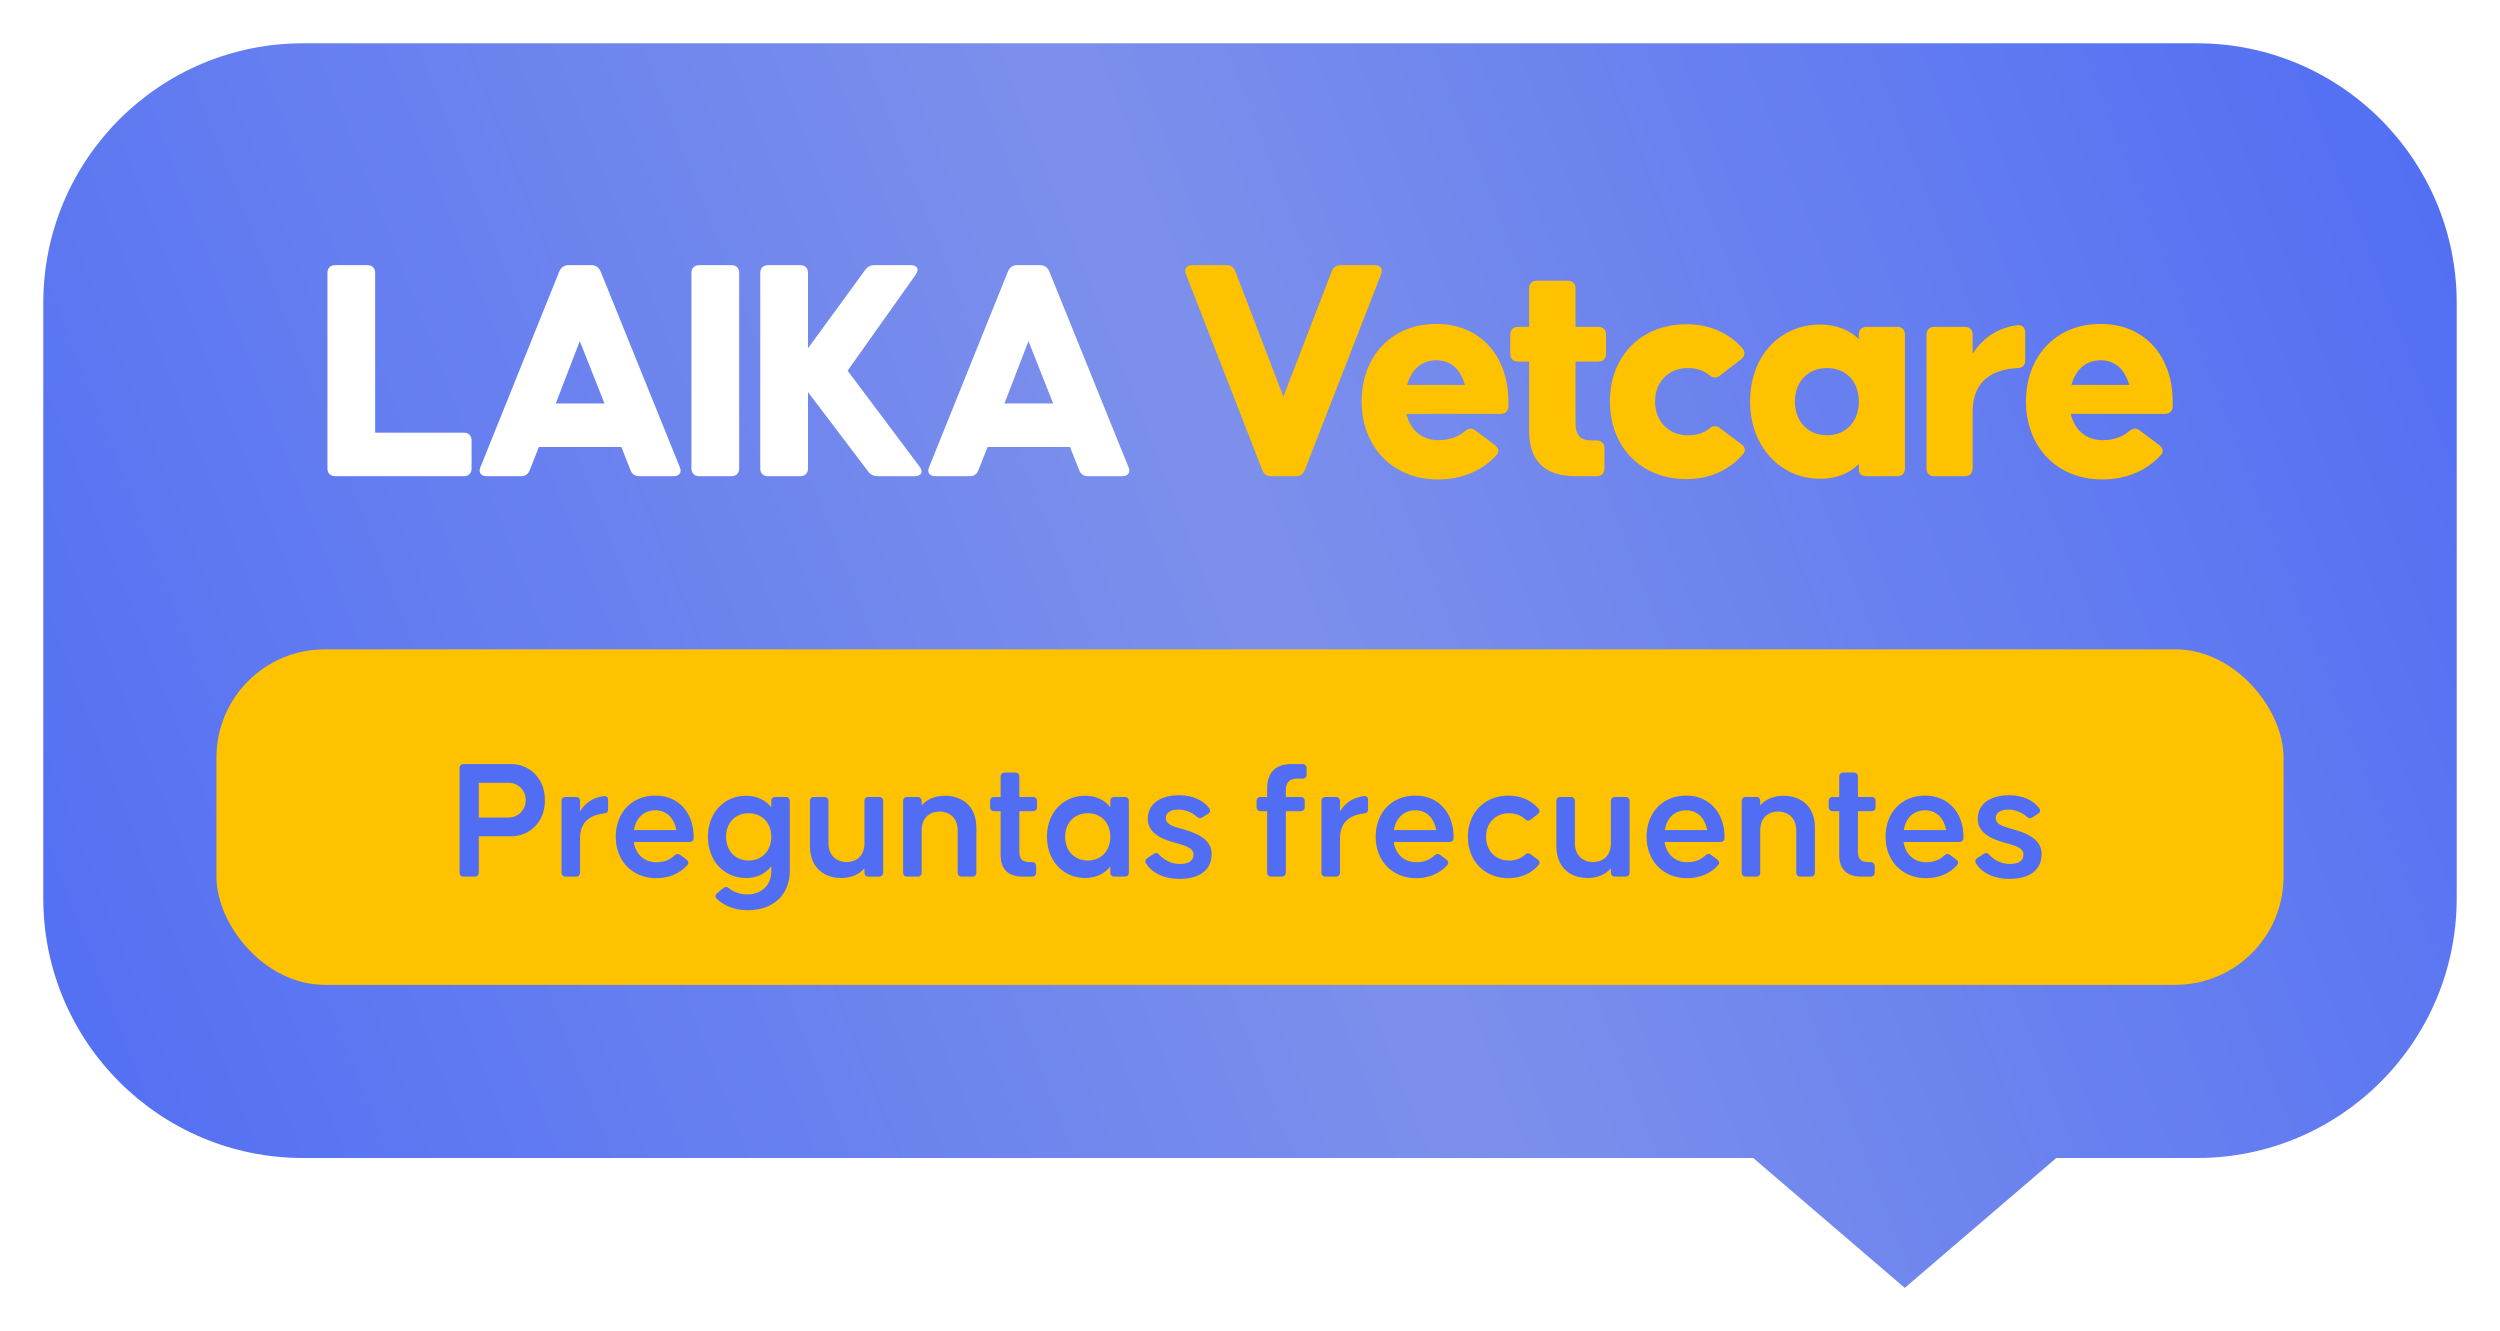
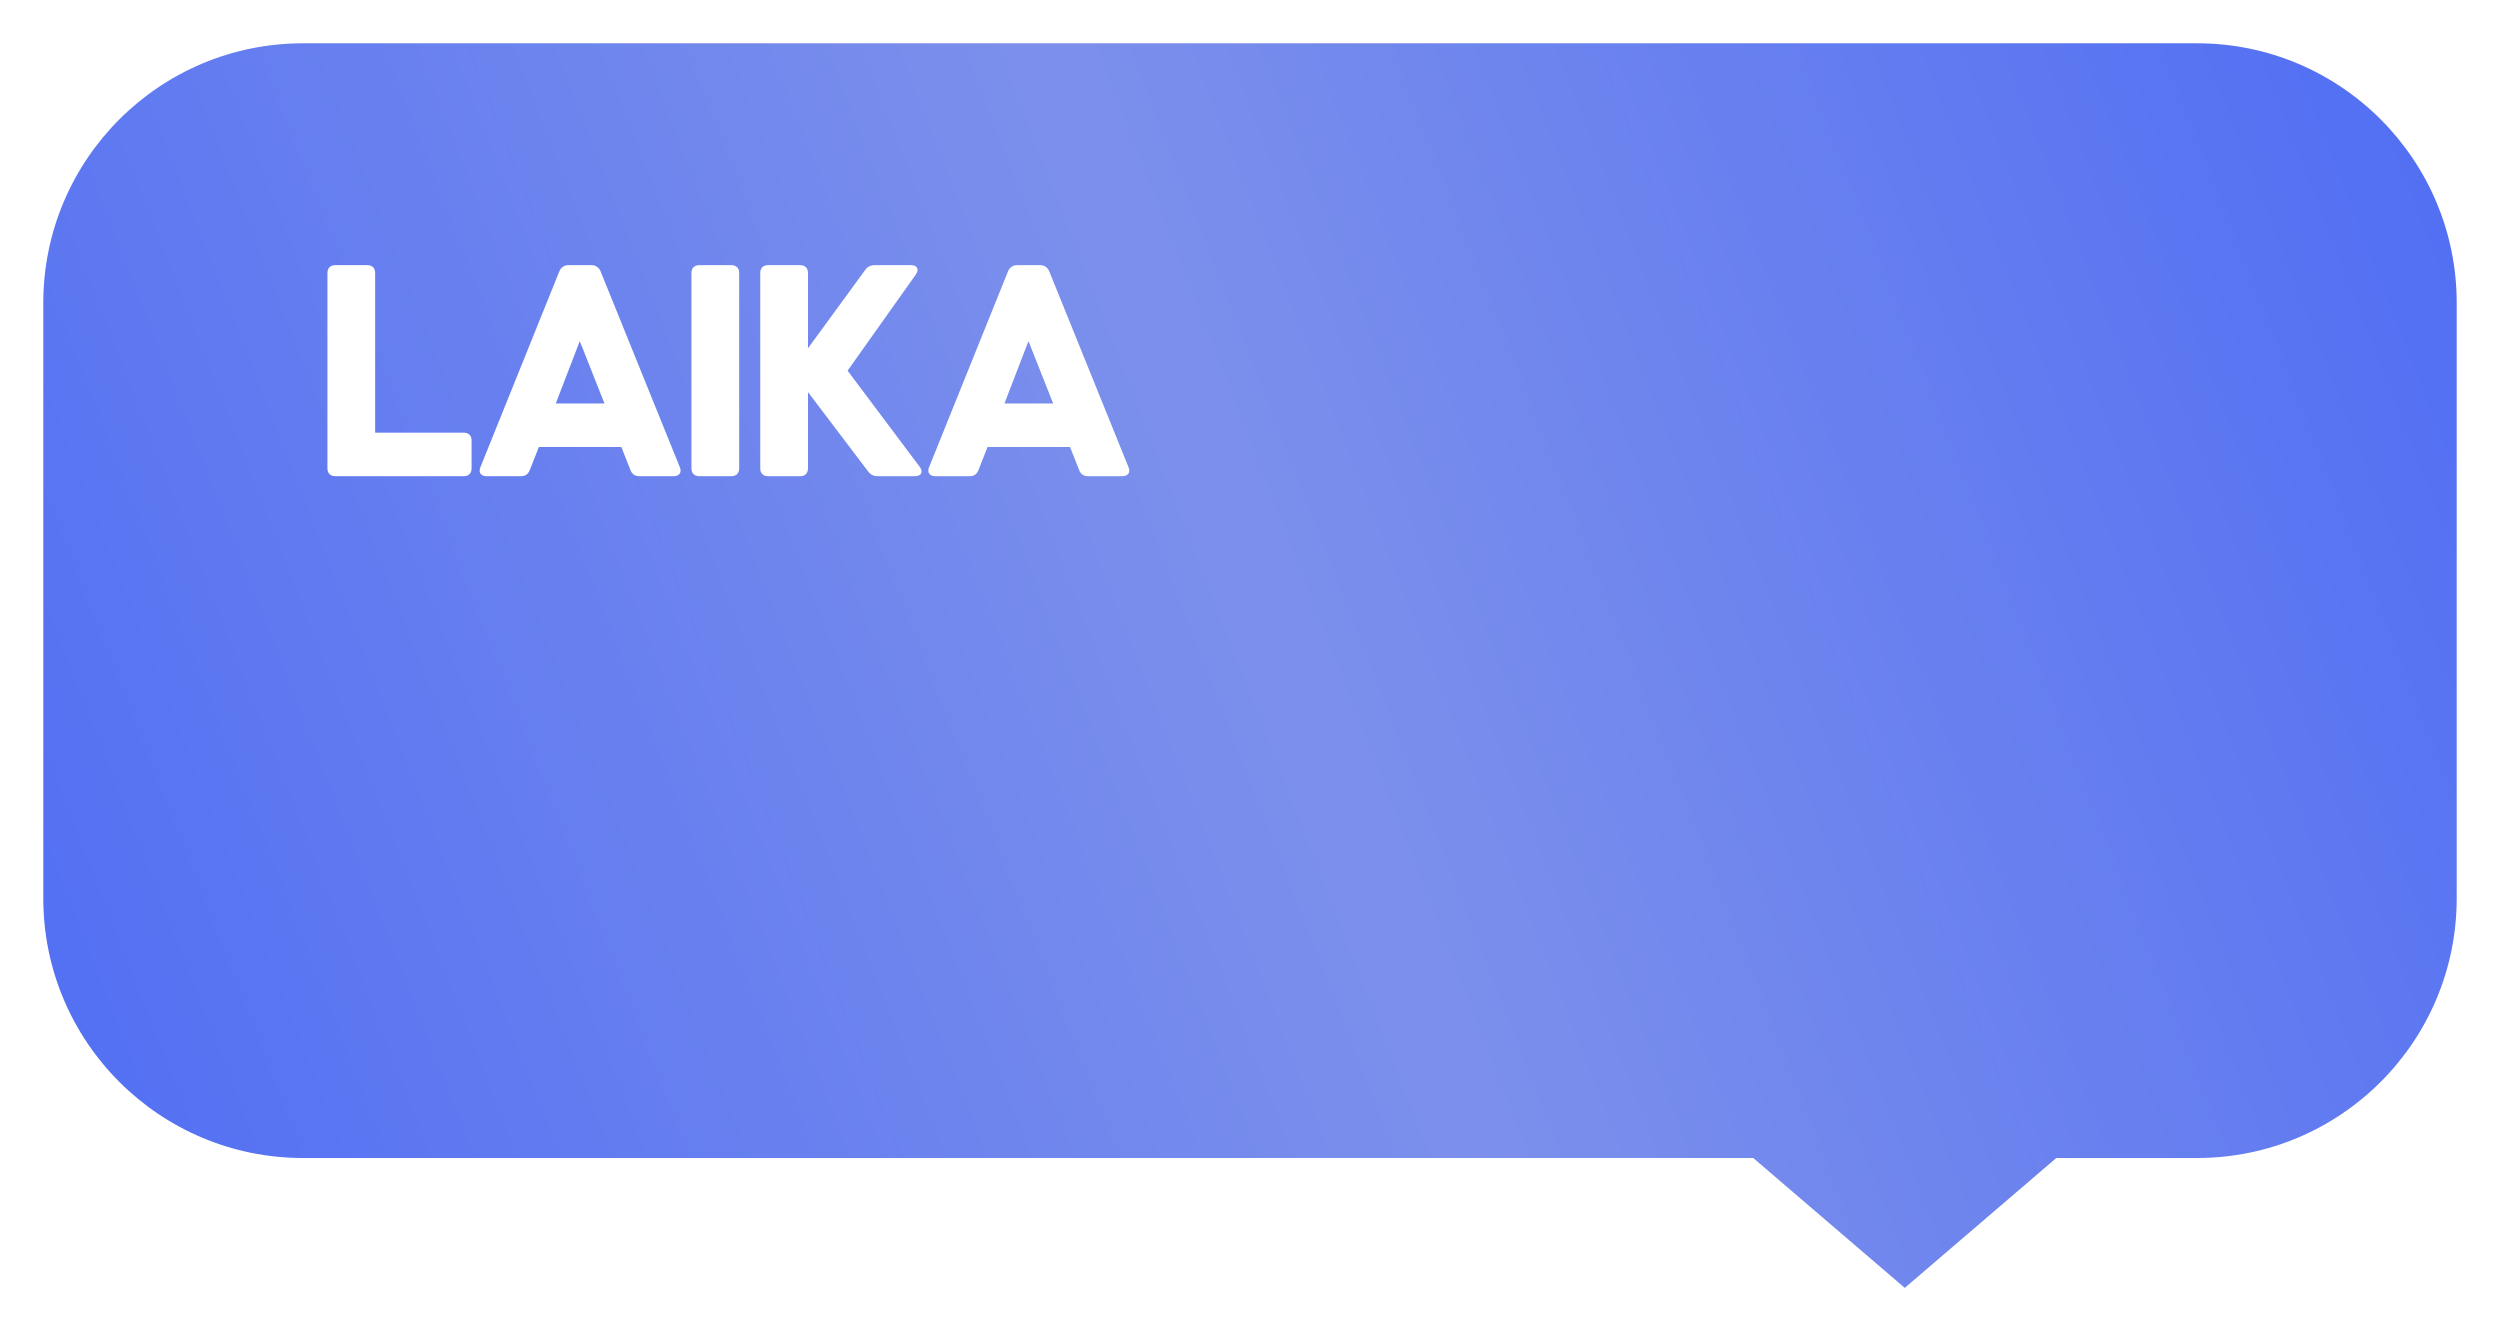
<svg xmlns="http://www.w3.org/2000/svg" width="231" height="123" viewBox="0 0 231 123" fill="none">
  <g filter="url(#filter0_d)">
-     <path fill-rule="evenodd" clip-rule="evenodd" d="M28 1C14.745 1 4 11.745 4 25V80C4 93.255 14.745 104 28 104H162L176 116L190 104H203C216.255 104 227 93.255 227 80V25C227 11.745 216.255 1 203 1H28Z" fill="url(#paint0_linear)" />
-     <rect x="20" y="57" width="191" height="31" rx="10" fill="#FFC200" />
-     <path d="M47.247 67.6H42.847C42.607 67.6 42.463 67.744 42.463 67.984V77.616C42.463 77.856 42.607 78 42.847 78H43.855C44.095 78 44.239 77.856 44.239 77.616V74.272H47.247C48.815 74.272 50.351 73.072 50.351 70.944C50.351 68.8 48.815 67.6 47.247 67.6ZM46.943 72.544H44.239V69.328H46.975C47.855 69.328 48.575 69.984 48.575 70.944C48.575 71.888 47.839 72.544 46.943 72.544ZM53.597 71.968V71.024C53.597 70.784 53.453 70.64 53.213 70.64H52.269C52.029 70.64 51.885 70.784 51.885 71.024V77.616C51.885 77.856 52.029 78 52.269 78H53.213C53.453 78 53.597 77.856 53.597 77.616V74.432C53.597 72.688 54.909 72.256 55.821 72.16C56.061 72.144 56.189 72.016 56.189 71.776V70.928C56.189 70.672 56.045 70.528 55.789 70.56C54.941 70.672 54.125 71.088 53.597 71.968ZM60.558 70.512C58.334 70.512 56.894 72.128 56.894 74.32C56.894 76.512 58.398 78.144 60.638 78.144C61.822 78.144 62.846 77.696 63.502 76.944C63.662 76.752 63.63 76.576 63.422 76.416L62.862 76C62.67 75.856 62.494 75.888 62.318 76.048C61.982 76.384 61.438 76.672 60.638 76.672C59.55 76.672 58.734 75.952 58.558 74.8H63.71C63.95 74.8 64.094 74.656 64.094 74.416V74.32C64.094 72.128 62.718 70.512 60.558 70.512ZM60.558 71.872C61.646 71.872 62.302 72.656 62.494 73.696H58.574C58.766 72.592 59.47 71.872 60.558 71.872ZM71.266 71.024V71.6C70.738 70.944 69.97 70.528 68.93 70.528C66.882 70.528 65.41 72.128 65.41 74.32C65.41 76.512 66.882 78.128 68.93 78.128C69.97 78.128 70.738 77.712 71.266 77.04V77.472C71.266 79.12 69.986 79.648 69.074 79.648C68.514 79.648 67.89 79.504 67.378 79.088C67.186 78.928 67.01 78.912 66.834 79.056L66.274 79.52C66.082 79.68 66.05 79.888 66.242 80.064C66.93 80.704 67.922 81.104 69.074 81.104C71.554 81.104 72.978 79.584 72.978 77.472V71.024C72.978 70.784 72.834 70.64 72.594 70.64H71.65C71.41 70.64 71.266 70.784 71.266 71.024ZM69.17 76.512C67.906 76.512 67.09 75.584 67.09 74.32C67.09 73.056 67.906 72.144 69.17 72.144C70.434 72.144 71.266 73.056 71.266 74.32C71.266 75.584 70.434 76.512 69.17 76.512ZM79.878 71.024V74.896C79.878 76.224 78.982 76.656 78.23 76.656C77.494 76.656 76.55 76.224 76.55 74.896V71.024C76.55 70.784 76.406 70.64 76.166 70.64H75.222C74.982 70.64 74.838 70.784 74.838 71.024V75.152C74.838 77.36 76.342 78.128 77.718 78.128C78.502 78.128 79.318 77.888 79.878 77.232V77.616C79.878 77.856 80.022 78 80.262 78H81.222C81.462 78 81.606 77.856 81.606 77.616V71.024C81.606 70.784 81.462 70.64 81.222 70.64H80.262C80.022 70.64 79.878 70.784 79.878 71.024ZM87.32 70.528C86.536 70.528 85.72 70.768 85.16 71.424V71.024C85.16 70.784 85.016 70.64 84.776 70.64H83.832C83.592 70.64 83.448 70.784 83.448 71.024V77.616C83.448 77.856 83.592 78 83.832 78H84.776C85.016 78 85.16 77.856 85.16 77.616V73.744C85.16 72.416 86.072 71.984 86.808 71.984C87.56 71.984 88.488 72.416 88.488 73.744V77.616C88.488 77.856 88.632 78 88.872 78H89.832C90.072 78 90.216 77.856 90.216 77.616V73.488C90.216 71.296 88.696 70.528 87.32 70.528ZM95.819 71.568V71.024C95.819 70.784 95.675 70.64 95.435 70.64H94.187V68.768C94.187 68.528 94.043 68.384 93.803 68.384H92.843C92.603 68.384 92.459 68.528 92.459 68.768V70.64H91.867C91.627 70.64 91.483 70.784 91.483 71.024V71.568C91.483 71.808 91.627 71.952 91.867 71.952H92.459V76C92.459 77.28 93.131 78 94.491 78H95.355C95.595 78 95.739 77.856 95.739 77.616V77.04C95.739 76.8 95.595 76.656 95.355 76.656H95.179C94.699 76.656 94.187 76.56 94.187 75.728V71.952H95.435C95.675 71.952 95.819 71.808 95.819 71.568ZM102.594 71.024V71.6C102.082 70.928 101.298 70.528 100.274 70.528C98.226 70.528 96.738 72.096 96.738 74.32C96.738 76.512 98.226 78.128 100.274 78.128C101.298 78.128 102.082 77.712 102.594 77.056V77.616C102.594 77.856 102.738 78 102.978 78H103.922C104.162 78 104.306 77.856 104.306 77.616V71.024C104.306 70.784 104.162 70.64 103.922 70.64H102.978C102.738 70.64 102.594 70.784 102.594 71.024ZM100.514 76.512C99.25 76.512 98.418 75.584 98.418 74.32C98.418 73.056 99.25 72.144 100.514 72.144C101.778 72.144 102.594 73.056 102.594 74.32C102.594 75.584 101.778 76.512 100.514 76.512ZM105.894 76.784C106.374 77.568 107.43 78.208 108.982 78.208C110.838 78.208 111.958 77.408 111.958 75.888C111.958 74.304 109.958 73.824 109.35 73.632C108.742 73.44 107.718 73.28 107.718 72.592C107.718 72.128 108.118 71.808 108.886 71.808C109.558 71.808 110.214 72.112 110.566 72.448C110.742 72.608 110.902 72.656 111.094 72.528L111.606 72.208C111.814 72.08 111.878 71.888 111.734 71.68C111.27 71.024 110.31 70.48 108.95 70.48C107.366 70.48 106.054 71.168 106.054 72.672C106.054 74.256 107.99 74.688 108.598 74.88C109.206 75.072 110.278 75.248 110.278 75.952C110.278 76.544 109.846 76.832 108.998 76.832C108.214 76.832 107.494 76.416 107.142 76C106.982 75.808 106.822 75.76 106.614 75.888L106.038 76.272C105.846 76.4 105.766 76.576 105.894 76.784ZM119.836 68.944H120.348C120.588 68.944 120.732 68.8 120.732 68.56V67.984C120.732 67.744 120.588 67.6 120.348 67.6H119.308C117.852 67.6 117.084 68.4 117.084 69.856V70.64H116.492C116.252 70.64 116.108 70.784 116.108 71.024V71.568C116.108 71.808 116.252 71.952 116.492 71.952H117.084V77.616C117.084 77.856 117.228 78 117.468 78H118.428C118.668 78 118.812 77.856 118.812 77.616V71.952H120.172C120.412 71.952 120.556 71.808 120.556 71.568V71.024C120.556 70.784 120.412 70.64 120.172 70.64H118.812V69.968C118.812 69.296 119.18 68.944 119.836 68.944ZM123.816 71.968V71.024C123.816 70.784 123.672 70.64 123.432 70.64H122.488C122.248 70.64 122.104 70.784 122.104 71.024V77.616C122.104 77.856 122.248 78 122.488 78H123.432C123.672 78 123.816 77.856 123.816 77.616V74.432C123.816 72.688 125.128 72.256 126.04 72.16C126.28 72.144 126.408 72.016 126.408 71.776V70.928C126.408 70.672 126.264 70.528 126.008 70.56C125.16 70.672 124.344 71.088 123.816 71.968ZM130.777 70.512C128.553 70.512 127.113 72.128 127.113 74.32C127.113 76.512 128.617 78.144 130.857 78.144C132.041 78.144 133.065 77.696 133.721 76.944C133.881 76.752 133.849 76.576 133.641 76.416L133.081 76C132.889 75.856 132.713 75.888 132.537 76.048C132.201 76.384 131.657 76.672 130.857 76.672C129.769 76.672 128.953 75.952 128.777 74.8H133.929C134.169 74.8 134.313 74.656 134.313 74.416V74.32C134.313 72.128 132.937 70.512 130.777 70.512ZM130.777 71.872C131.865 71.872 132.521 72.656 132.713 73.696H128.793C128.985 72.592 129.689 71.872 130.777 71.872ZM141.437 72.736L142.077 72.24C142.269 72.08 142.301 71.888 142.141 71.696C141.501 70.96 140.541 70.512 139.389 70.512C137.165 70.512 135.629 72.096 135.629 74.32C135.629 76.544 137.165 78.144 139.389 78.144C140.541 78.144 141.501 77.696 142.141 76.944C142.301 76.752 142.285 76.576 142.077 76.416L141.437 75.936C141.245 75.792 141.085 75.808 140.909 75.984C140.589 76.272 140.125 76.512 139.437 76.512C138.173 76.512 137.309 75.584 137.309 74.32C137.309 73.056 138.173 72.144 139.437 72.144C140.109 72.144 140.589 72.384 140.909 72.688C141.085 72.848 141.245 72.896 141.437 72.736ZM148.847 71.024V74.896C148.847 76.224 147.951 76.656 147.199 76.656C146.463 76.656 145.519 76.224 145.519 74.896V71.024C145.519 70.784 145.375 70.64 145.135 70.64H144.191C143.951 70.64 143.807 70.784 143.807 71.024V75.152C143.807 77.36 145.311 78.128 146.687 78.128C147.471 78.128 148.287 77.888 148.847 77.232V77.616C148.847 77.856 148.991 78 149.231 78H150.191C150.431 78 150.575 77.856 150.575 77.616V71.024C150.575 70.784 150.431 70.64 150.191 70.64H149.231C148.991 70.64 148.847 70.784 148.847 71.024ZM155.808 70.512C153.584 70.512 152.144 72.128 152.144 74.32C152.144 76.512 153.648 78.144 155.888 78.144C157.072 78.144 158.096 77.696 158.752 76.944C158.912 76.752 158.88 76.576 158.672 76.416L158.112 76C157.92 75.856 157.744 75.888 157.568 76.048C157.232 76.384 156.688 76.672 155.888 76.672C154.8 76.672 153.984 75.952 153.808 74.8H158.96C159.2 74.8 159.344 74.656 159.344 74.416V74.32C159.344 72.128 157.968 70.512 155.808 70.512ZM155.808 71.872C156.896 71.872 157.552 72.656 157.744 73.696H153.824C154.016 72.592 154.72 71.872 155.808 71.872ZM164.804 70.528C164.02 70.528 163.204 70.768 162.644 71.424V71.024C162.644 70.784 162.5 70.64 162.26 70.64H161.316C161.076 70.64 160.932 70.784 160.932 71.024V77.616C160.932 77.856 161.076 78 161.316 78H162.26C162.5 78 162.644 77.856 162.644 77.616V73.744C162.644 72.416 163.556 71.984 164.292 71.984C165.044 71.984 165.972 72.416 165.972 73.744V77.616C165.972 77.856 166.116 78 166.356 78H167.316C167.556 78 167.7 77.856 167.7 77.616V73.488C167.7 71.296 166.18 70.528 164.804 70.528ZM173.304 71.568V71.024C173.304 70.784 173.16 70.64 172.92 70.64H171.672V68.768C171.672 68.528 171.528 68.384 171.288 68.384H170.328C170.088 68.384 169.944 68.528 169.944 68.768V70.64H169.352C169.112 70.64 168.968 70.784 168.968 71.024V71.568C168.968 71.808 169.112 71.952 169.352 71.952H169.944V76C169.944 77.28 170.616 78 171.976 78H172.84C173.08 78 173.224 77.856 173.224 77.616V77.04C173.224 76.8 173.08 76.656 172.84 76.656H172.664C172.184 76.656 171.672 76.56 171.672 75.728V71.952H172.92C173.16 71.952 173.304 71.808 173.304 71.568ZM177.887 70.512C175.663 70.512 174.223 72.128 174.223 74.32C174.223 76.512 175.727 78.144 177.967 78.144C179.151 78.144 180.175 77.696 180.831 76.944C180.991 76.752 180.959 76.576 180.751 76.416L180.191 76C179.999 75.856 179.823 75.888 179.647 76.048C179.311 76.384 178.767 76.672 177.967 76.672C176.879 76.672 176.063 75.952 175.887 74.8H181.039C181.279 74.8 181.423 74.656 181.423 74.416V74.32C181.423 72.128 180.047 70.512 177.887 70.512ZM177.887 71.872C178.975 71.872 179.631 72.656 179.823 73.696H175.903C176.095 72.592 176.799 71.872 177.887 71.872ZM182.582 76.784C183.062 77.568 184.118 78.208 185.67 78.208C187.526 78.208 188.646 77.408 188.646 75.888C188.646 74.304 186.646 73.824 186.038 73.632C185.43 73.44 184.406 73.28 184.406 72.592C184.406 72.128 184.806 71.808 185.574 71.808C186.246 71.808 186.902 72.112 187.254 72.448C187.43 72.608 187.59 72.656 187.782 72.528L188.294 72.208C188.502 72.08 188.566 71.888 188.422 71.68C187.958 71.024 186.998 70.48 185.638 70.48C184.054 70.48 182.742 71.168 182.742 72.672C182.742 74.256 184.678 74.688 185.286 74.88C185.894 75.072 186.966 75.248 186.966 75.952C186.966 76.544 186.534 76.832 185.686 76.832C184.902 76.832 184.182 76.416 183.83 76C183.67 75.808 183.51 75.76 183.302 75.888L182.726 76.272C182.534 76.4 182.454 76.576 182.582 76.784Z" fill="#506DF4" />
+     <path fill-rule="evenodd" clip-rule="evenodd" d="M28 1C14.745 1 4 11.745 4 25V80C4 93.255 14.745 104 28 104H162L176 116L190 104H203C216.255 104 227 93.255 227 80V25C227 11.745 216.255 1 203 1Z" fill="url(#paint0_linear)" />
    <path d="M30.975 41H42.855C43.305 41 43.575 40.73 43.575 40.28V37.7C43.575 37.25 43.305 36.98 42.855 36.98H34.665V22.22C34.665 21.77 34.395 21.5 33.945 21.5H30.975C30.525 21.5 30.255 21.77 30.255 22.22V40.28C30.255 40.73 30.525 41 30.975 41ZM44.963 41H48.143C48.533 41 48.803 40.82 48.953 40.43L49.793 38.3H57.413L58.253 40.43C58.403 40.82 58.673 41 59.063 41H62.243C62.783 41 63.023 40.64 62.813 40.16L55.493 22.07C55.343 21.71 55.043 21.5 54.653 21.5H52.523C52.133 21.5 51.833 21.71 51.683 22.07L44.393 40.16C44.183 40.64 44.423 41 44.963 41ZM51.353 34.28L53.573 28.52L55.853 34.28H51.353ZM64.61 41H67.58C68.03 41 68.3 40.73 68.3 40.28V22.22C68.3 21.77 68.03 21.5 67.58 21.5H64.61C64.16 21.5 63.89 21.77 63.89 22.22V40.28C63.89 40.73 64.16 41 64.61 41ZM70.968 41H73.938C74.388 41 74.658 40.73 74.658 40.28V33.23L80.208 40.55C80.418 40.85 80.718 41 81.078 41H84.528C85.128 41 85.338 40.61 84.978 40.13L78.318 31.25L84.618 22.37C84.948 21.89 84.768 21.5 84.168 21.5H80.808C80.448 21.5 80.148 21.65 79.938 21.95L74.658 29.18V22.22C74.658 21.77 74.388 21.5 73.938 21.5H70.968C70.518 21.5 70.248 21.77 70.248 22.22V40.28C70.248 40.73 70.518 41 70.968 41ZM86.421 41H89.601C89.991 41 90.261 40.82 90.411 40.43L91.251 38.3H98.871L99.711 40.43C99.861 40.82 100.131 41 100.521 41H103.701C104.241 41 104.481 40.64 104.271 40.16L96.951 22.07C96.801 21.71 96.501 21.5 96.111 21.5H93.981C93.591 21.5 93.291 21.71 93.141 22.07L85.851 40.16C85.641 40.64 85.881 41 86.421 41ZM92.811 34.28L95.031 28.52L97.311 34.28H92.811Z" fill="white" />
-     <path d="M117.444 41H119.754C120.144 41 120.414 40.82 120.564 40.43L127.614 22.34C127.794 21.86 127.584 21.5 127.044 21.5H123.864C123.474 21.5 123.204 21.68 123.054 22.07L118.584 33.65L114.144 22.07C113.994 21.68 113.724 21.5 113.334 21.5H110.154C109.614 21.5 109.404 21.86 109.584 22.34L116.634 40.43C116.784 40.82 117.054 41 117.444 41ZM132.866 41.3C135.146 41.3 137.066 40.43 138.296 39.02C138.566 38.72 138.476 38.39 138.086 38.09L136.316 36.77C135.956 36.5 135.656 36.59 135.326 36.86C134.846 37.28 134.096 37.67 132.866 37.67C131.456 37.67 130.316 36.8 129.956 35.24H138.656C139.106 35.24 139.376 34.97 139.376 34.52V34.1C139.376 29.99 136.856 26.93 132.716 26.93C128.516 26.93 125.816 29.99 125.816 34.1C125.816 38.21 128.606 41.3 132.866 41.3ZM130.016 32.57C130.406 31.16 131.336 30.29 132.716 30.29C134.156 30.29 134.996 31.25 135.356 32.57H130.016ZM145.58 41H147.53C147.98 41 148.25 40.73 148.25 40.28V38.42C148.25 37.97 147.98 37.7 147.53 37.7H147.38C146.6 37.7 145.58 37.76 145.58 36.08V30.41H147.68C148.13 30.41 148.4 30.14 148.4 29.69V27.92C148.4 27.47 148.13 27.2 147.68 27.2H145.58V23.66C145.58 23.21 145.31 22.94 144.86 22.94H142.01C141.56 22.94 141.29 23.21 141.29 23.66V27.2H140.27C139.82 27.2 139.55 27.47 139.55 27.92V29.69C139.55 30.14 139.82 30.41 140.27 30.41H141.29V36.8C141.29 39.47 142.61 41 145.58 41ZM155.838 41.27C158.028 41.27 159.828 40.4 161.058 38.96C161.328 38.63 161.268 38.33 160.878 38.03L158.928 36.56C158.568 36.29 158.268 36.32 157.908 36.62C157.518 36.95 156.918 37.22 155.958 37.22C154.158 37.22 152.928 35.9 152.928 34.1C152.928 32.3 154.158 31.01 155.958 31.01C156.888 31.01 157.518 31.31 157.908 31.64C158.268 31.94 158.568 31.97 158.928 31.7L160.878 30.2C161.238 29.9 161.298 29.54 160.998 29.18C159.798 27.8 157.998 26.96 155.838 26.96C151.638 26.96 148.758 29.9 148.758 34.1C148.758 38.3 151.638 41.27 155.838 41.27ZM168.188 41.24C169.718 41.24 170.888 40.73 171.758 39.86V40.43C171.758 40.79 172.028 41 172.478 41H175.298C175.748 41 176.018 40.73 176.018 40.28V27.92C176.018 27.47 175.748 27.2 175.298 27.2H172.478C172.028 27.2 171.758 27.47 171.758 27.92V28.34C170.888 27.5 169.718 26.99 168.188 26.99C164.468 26.99 161.708 29.9 161.708 34.1C161.708 38.21 164.468 41.24 168.188 41.24ZM168.818 37.22C167.018 37.22 165.848 35.9 165.848 34.1C165.848 32.3 167.018 31.01 168.818 31.01C170.618 31.01 171.758 32.3 171.758 34.1C171.758 35.9 170.618 37.22 168.818 37.22ZM178.732 41H181.552C182.002 41 182.272 40.73 182.272 40.28V35.06C182.272 31.58 184.942 31.1 186.412 31.01C186.892 31.01 187.132 30.74 187.132 30.29V27.74C187.132 27.26 186.862 26.99 186.382 27.05C184.822 27.26 183.322 28.04 182.272 29.69V27.92C182.272 27.47 182.002 27.2 181.552 27.2H178.732C178.282 27.2 178.012 27.47 178.012 27.92V40.28C178.012 40.73 178.282 41 178.732 41ZM194.249 41.3C196.529 41.3 198.449 40.43 199.679 39.02C199.949 38.72 199.859 38.39 199.469 38.09L197.699 36.77C197.339 36.5 197.039 36.59 196.709 36.86C196.229 37.28 195.479 37.67 194.249 37.67C192.839 37.67 191.699 36.8 191.339 35.24H200.039C200.489 35.24 200.759 34.97 200.759 34.52V34.1C200.759 29.99 198.239 26.93 194.099 26.93C189.899 26.93 187.199 29.99 187.199 34.1C187.199 38.21 189.989 41.3 194.249 41.3ZM191.399 32.57C191.789 31.16 192.719 30.29 194.099 30.29C195.539 30.29 196.379 31.25 196.739 32.57H191.399Z" fill="#FFC200" />
  </g>
  <defs>
    <filter id="filter0_d" x="0" y="0" width="231" height="123" filterUnits="userSpaceOnUse" color-interpolation-filters="sRGB">
      <feFlood flood-opacity="0" result="BackgroundImageFix" />
      <feColorMatrix in="SourceAlpha" type="matrix" values="0 0 0 0 0 0 0 0 0 0 0 0 0 0 0 0 0 0 127 0" result="hardAlpha" />
      <feOffset dy="3" />
      <feGaussianBlur stdDeviation="2" />
      <feComposite in2="hardAlpha" operator="out" />
      <feColorMatrix type="matrix" values="0 0 0 0 0 0 0 0 0 0 0 0 0 0 0 0 0 0 0.2 0" />
      <feBlend mode="normal" in2="BackgroundImageFix" result="effect1_dropShadow" />
      <feBlend mode="normal" in="SourceGraphic" in2="effect1_dropShadow" result="shape" />
    </filter>
    <linearGradient id="paint0_linear" x1="232.017" y1="11.905" x2="-1.948" y2="103.112" gradientUnits="userSpaceOnUse">
      <stop stop-color="#506DF4" />
      <stop offset="0.486" stop-color="#7C90EB" />
      <stop offset="1" stop-color="#506DF4" />
    </linearGradient>
  </defs>
</svg>